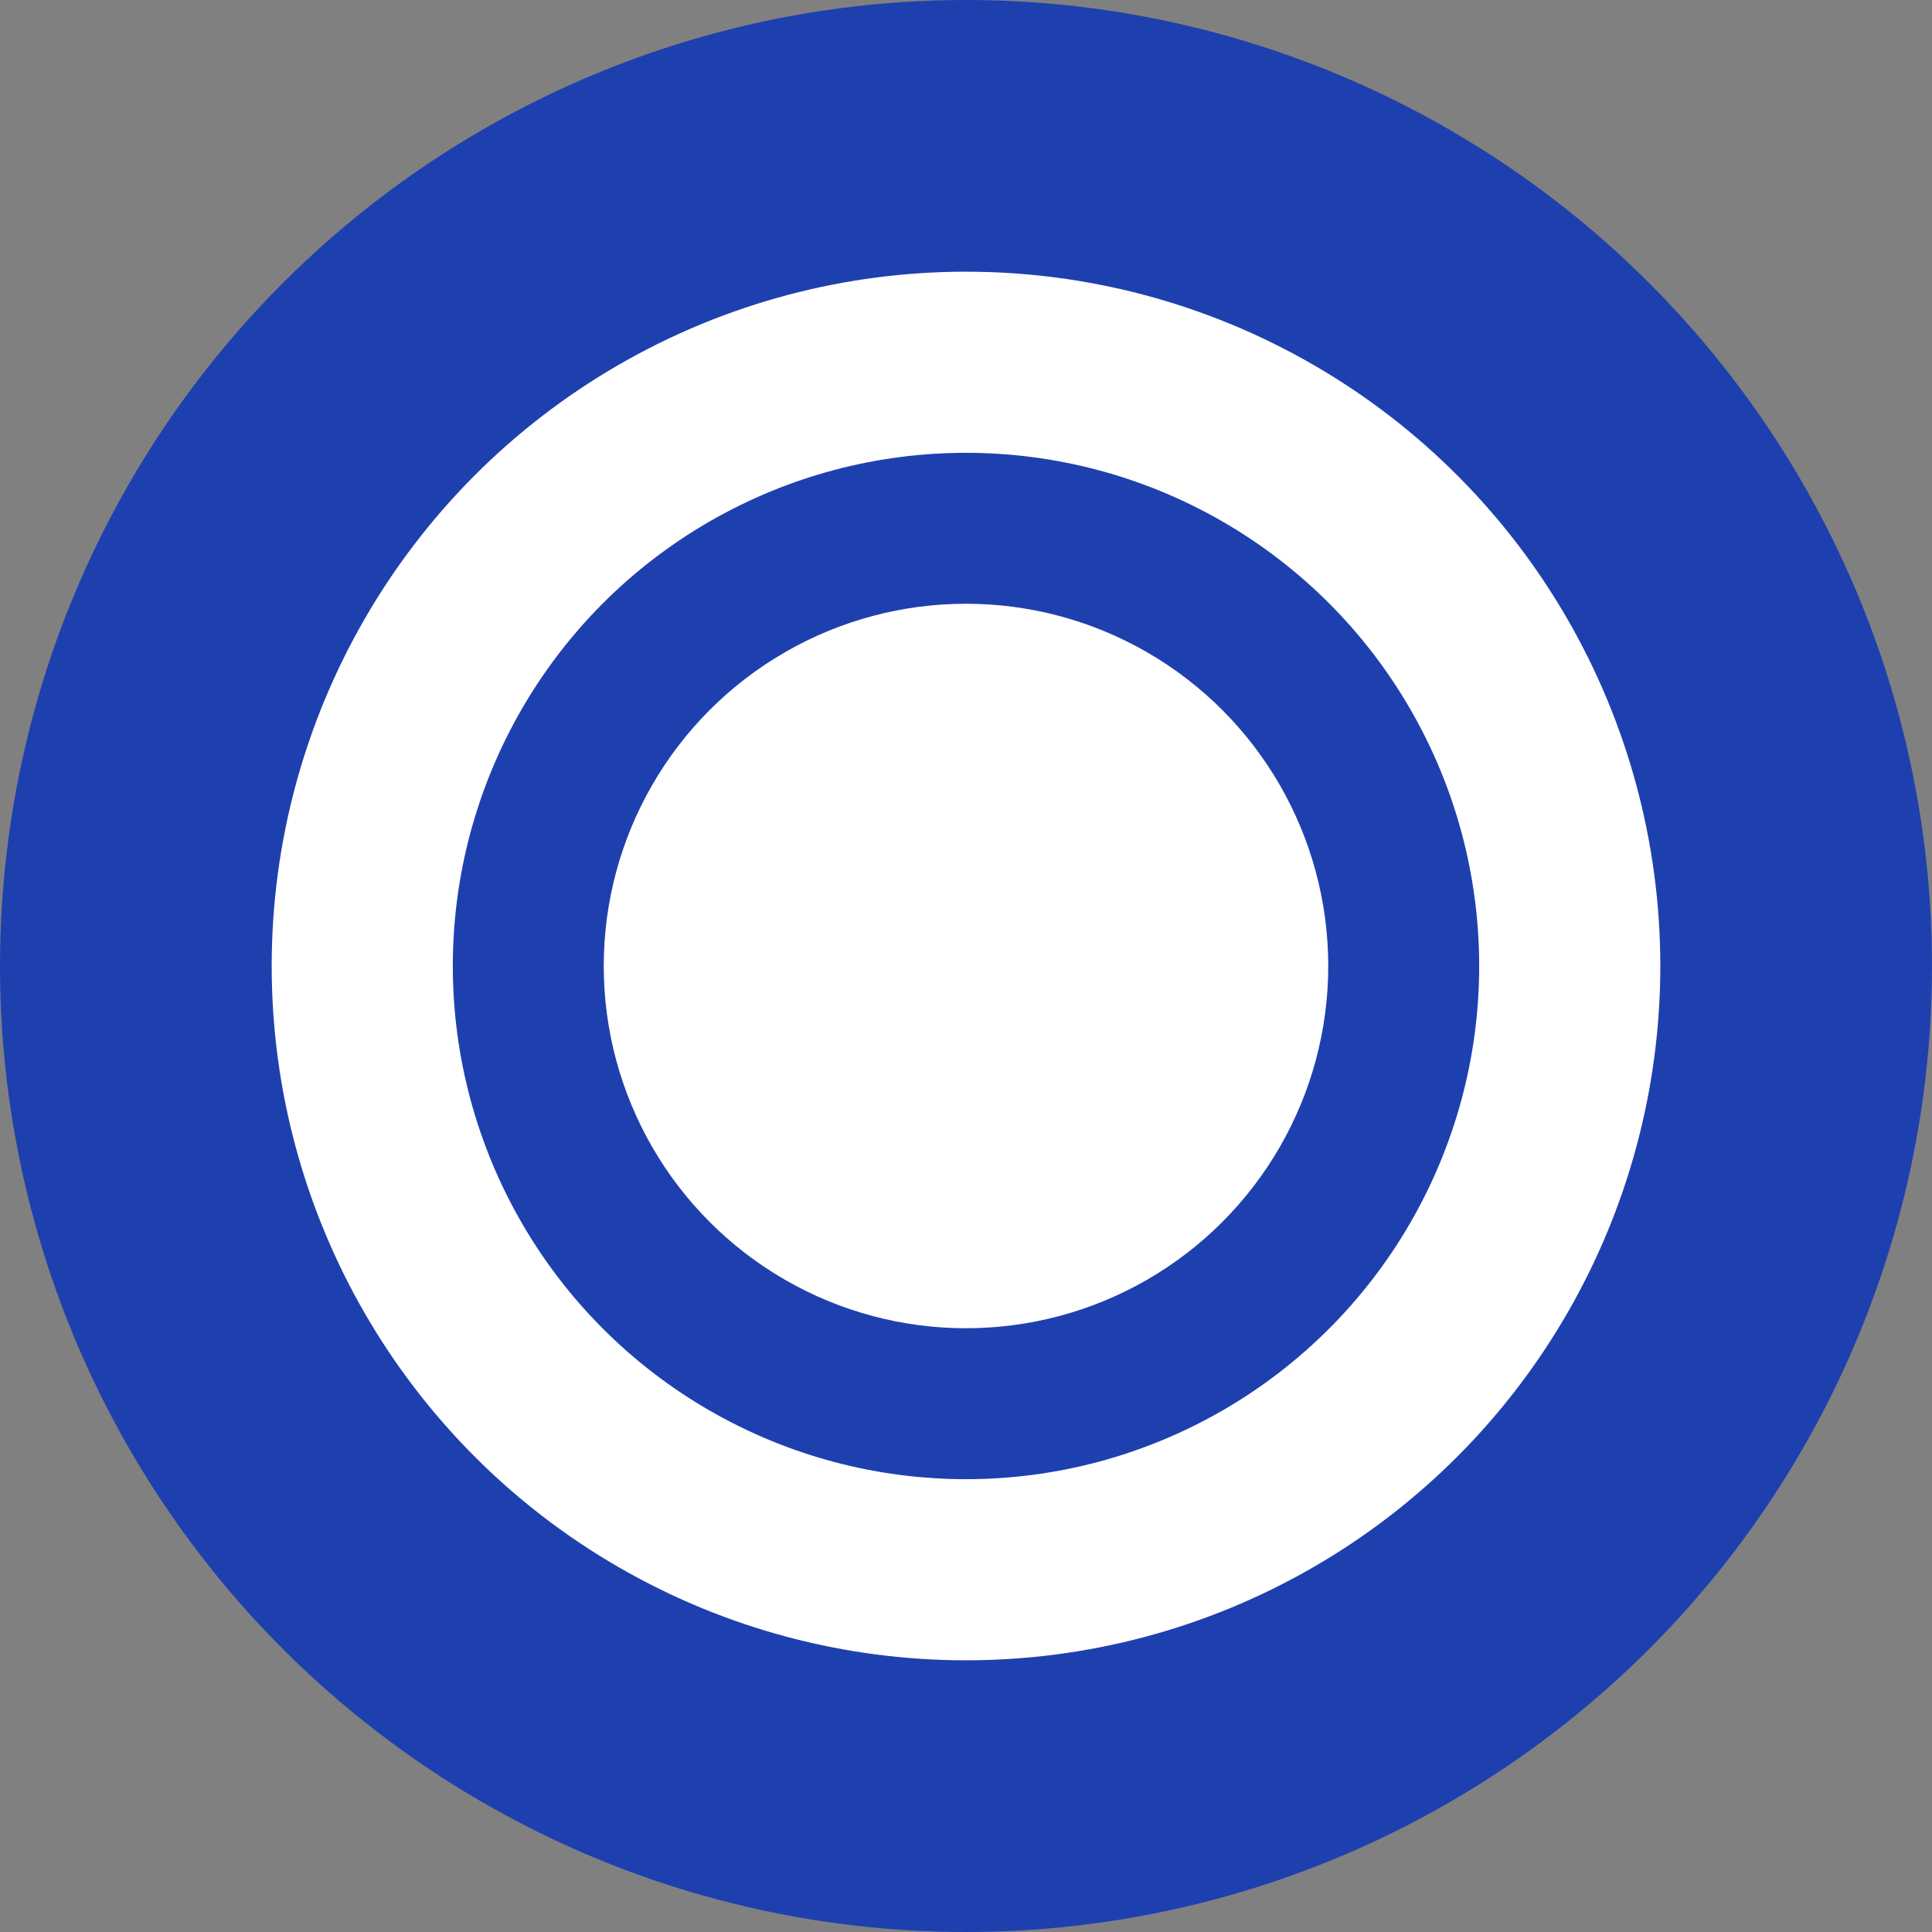
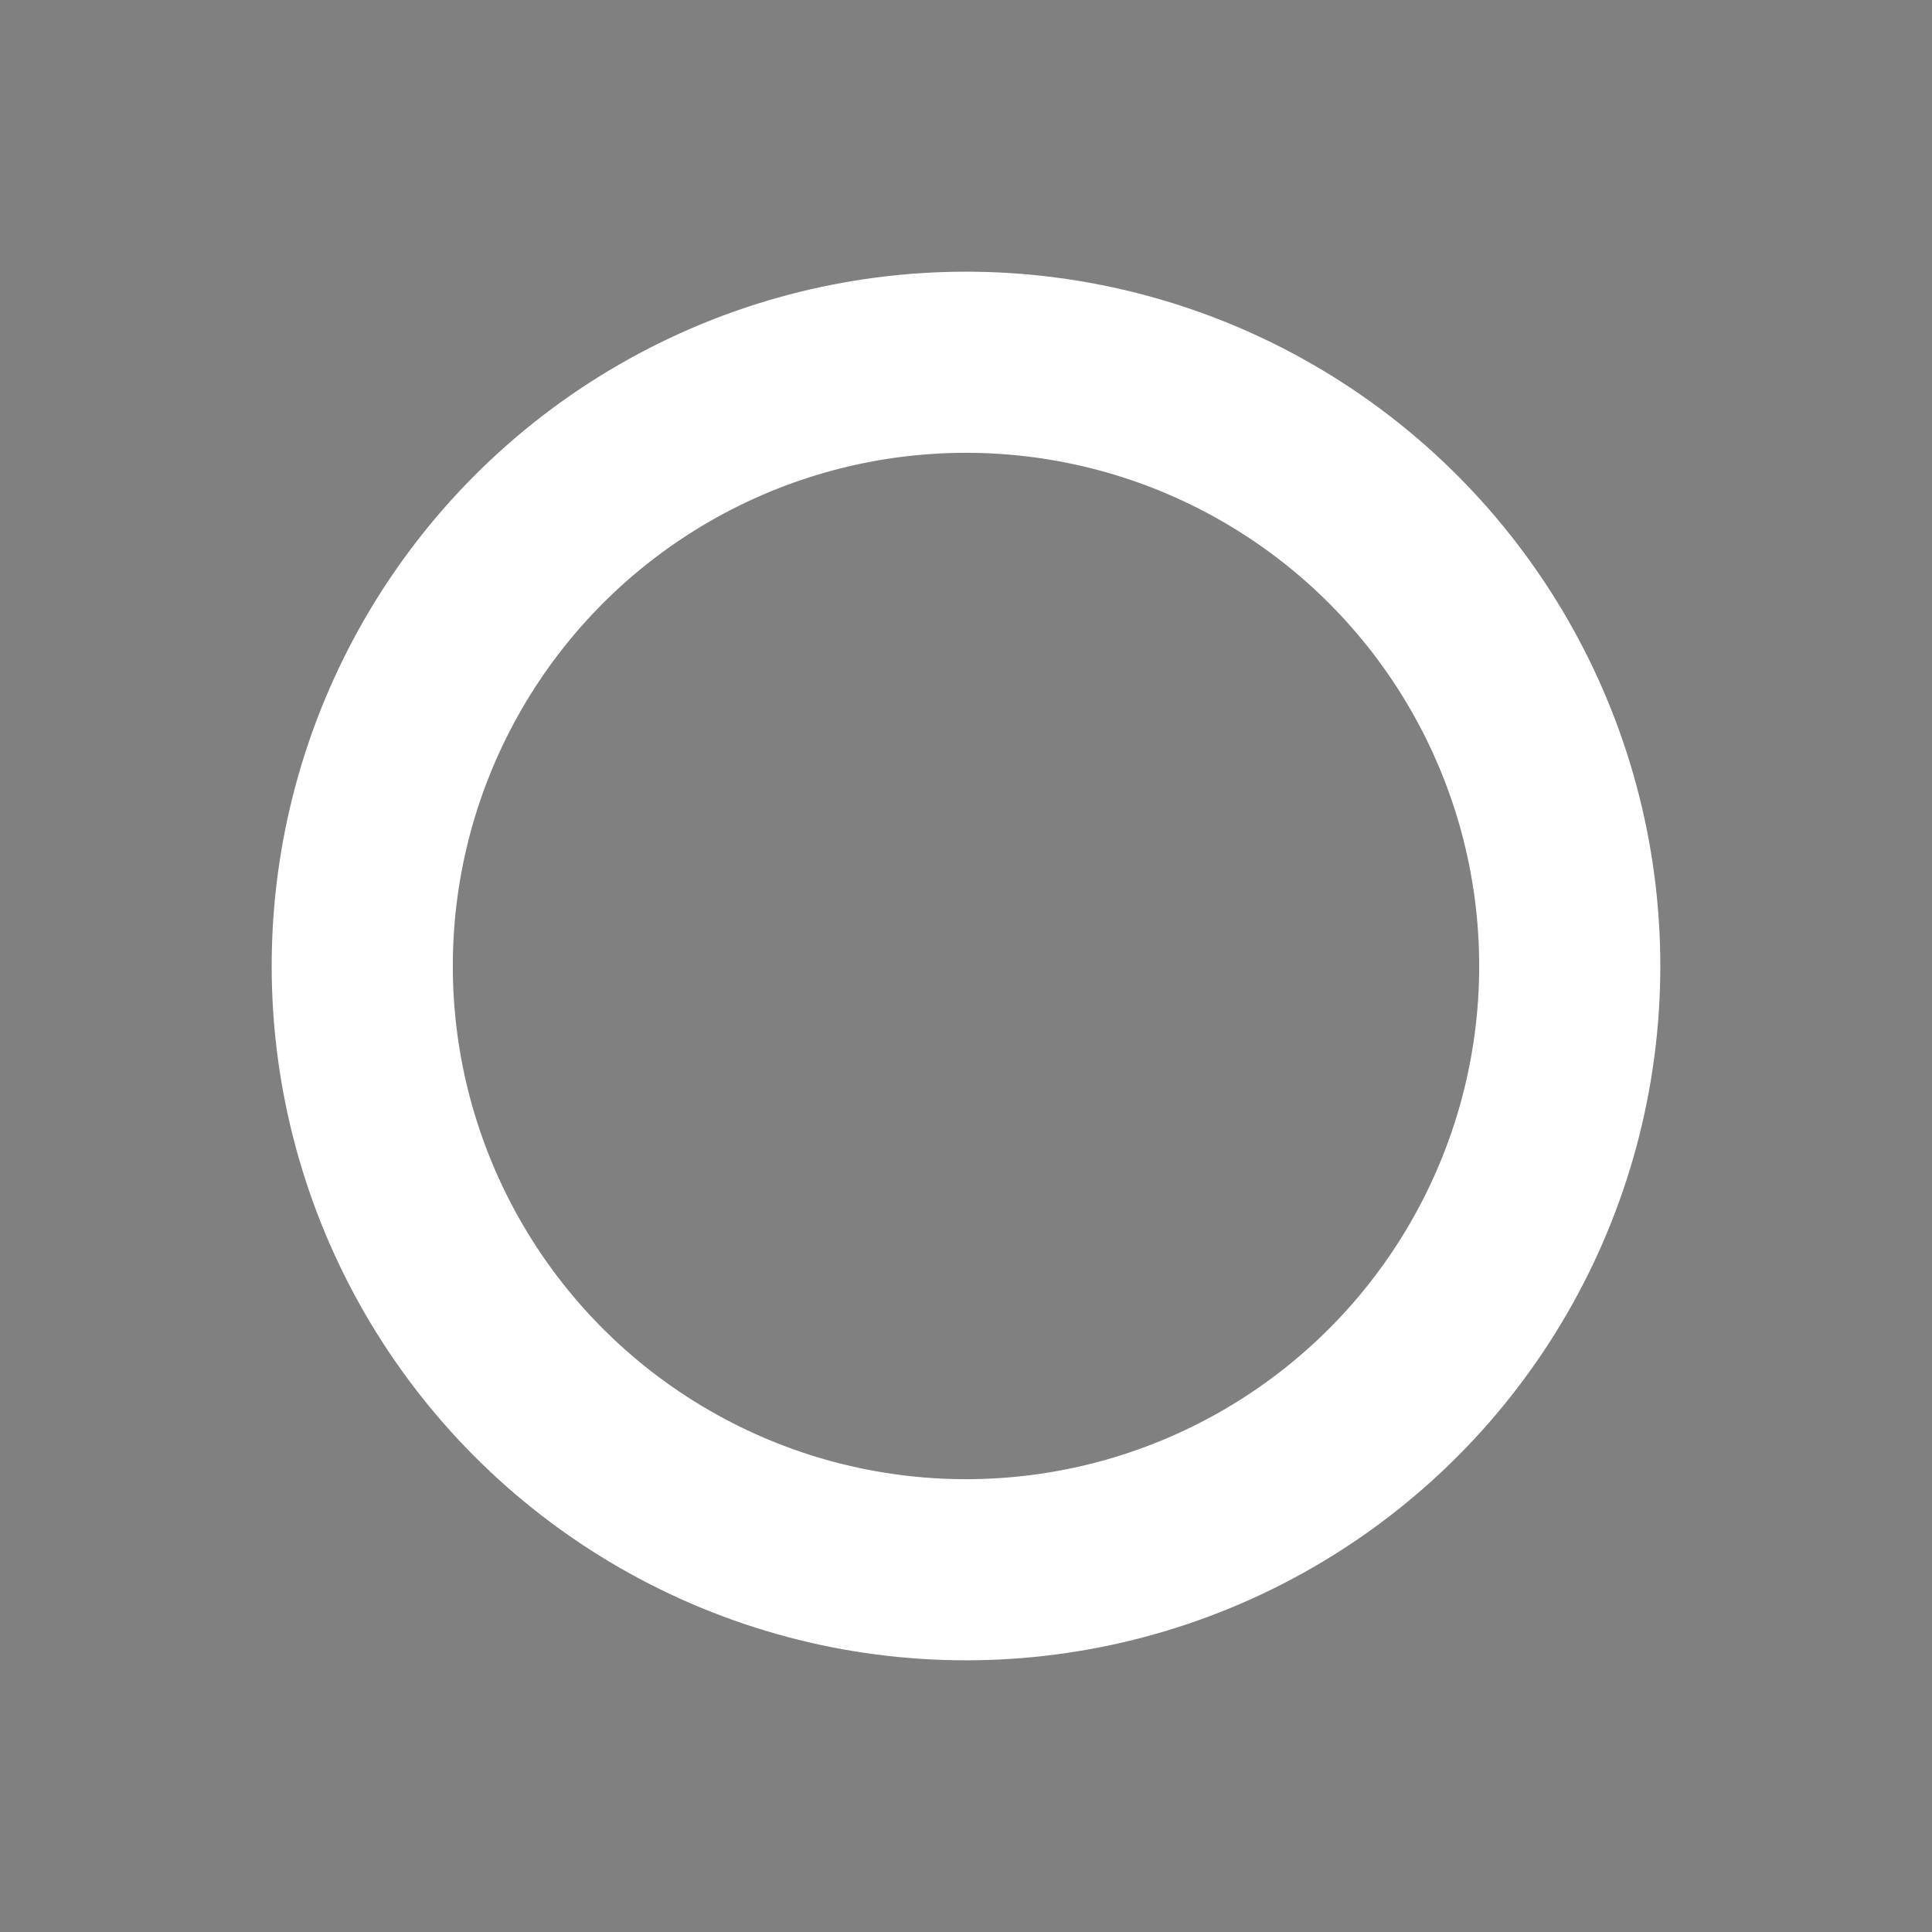
<svg xmlns="http://www.w3.org/2000/svg" width="32" height="32" viewBox="0 0 32 32" fill="none">
  <rect x="0" y="0" width="32" height="32" fill="#808080" stroke="none" />
-   <circle cx="16" cy="16" r="16" fill="#1E40AF" />
  <circle cx="16" cy="16" r="10" fill="none" stroke="white" stroke-width="3" />
-   <circle cx="16" cy="16" r="6" fill="white" />
</svg>